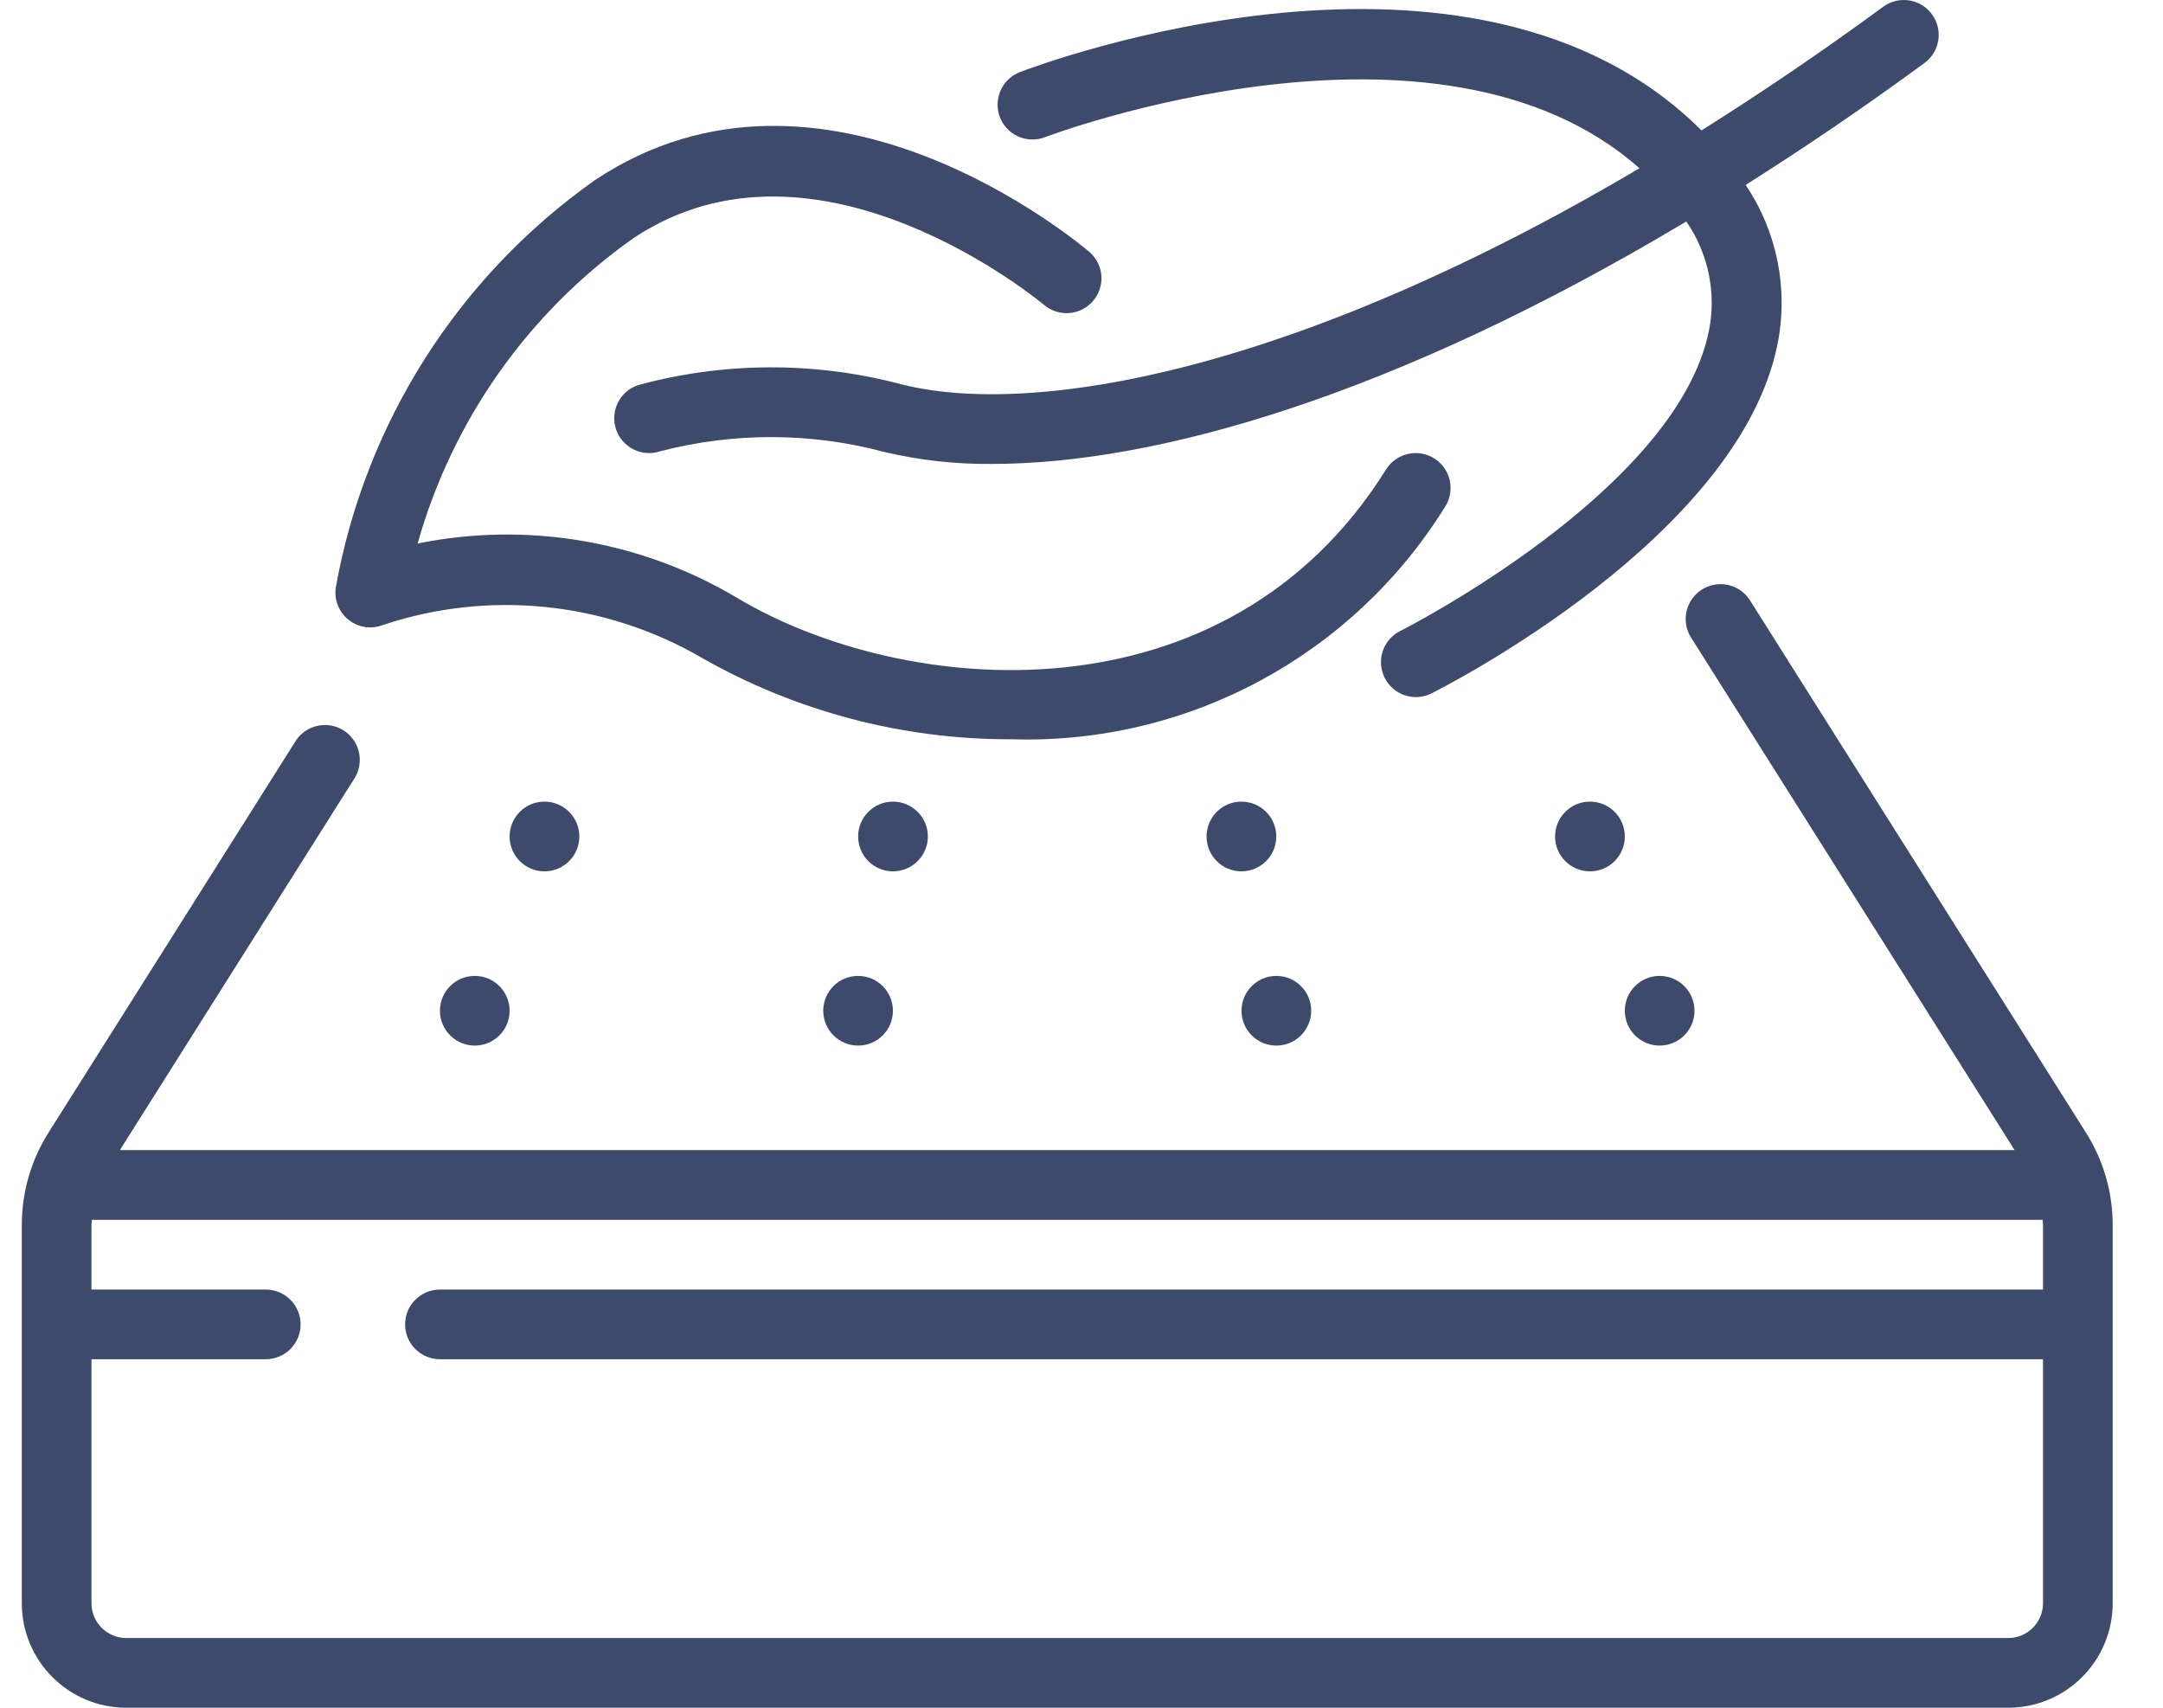
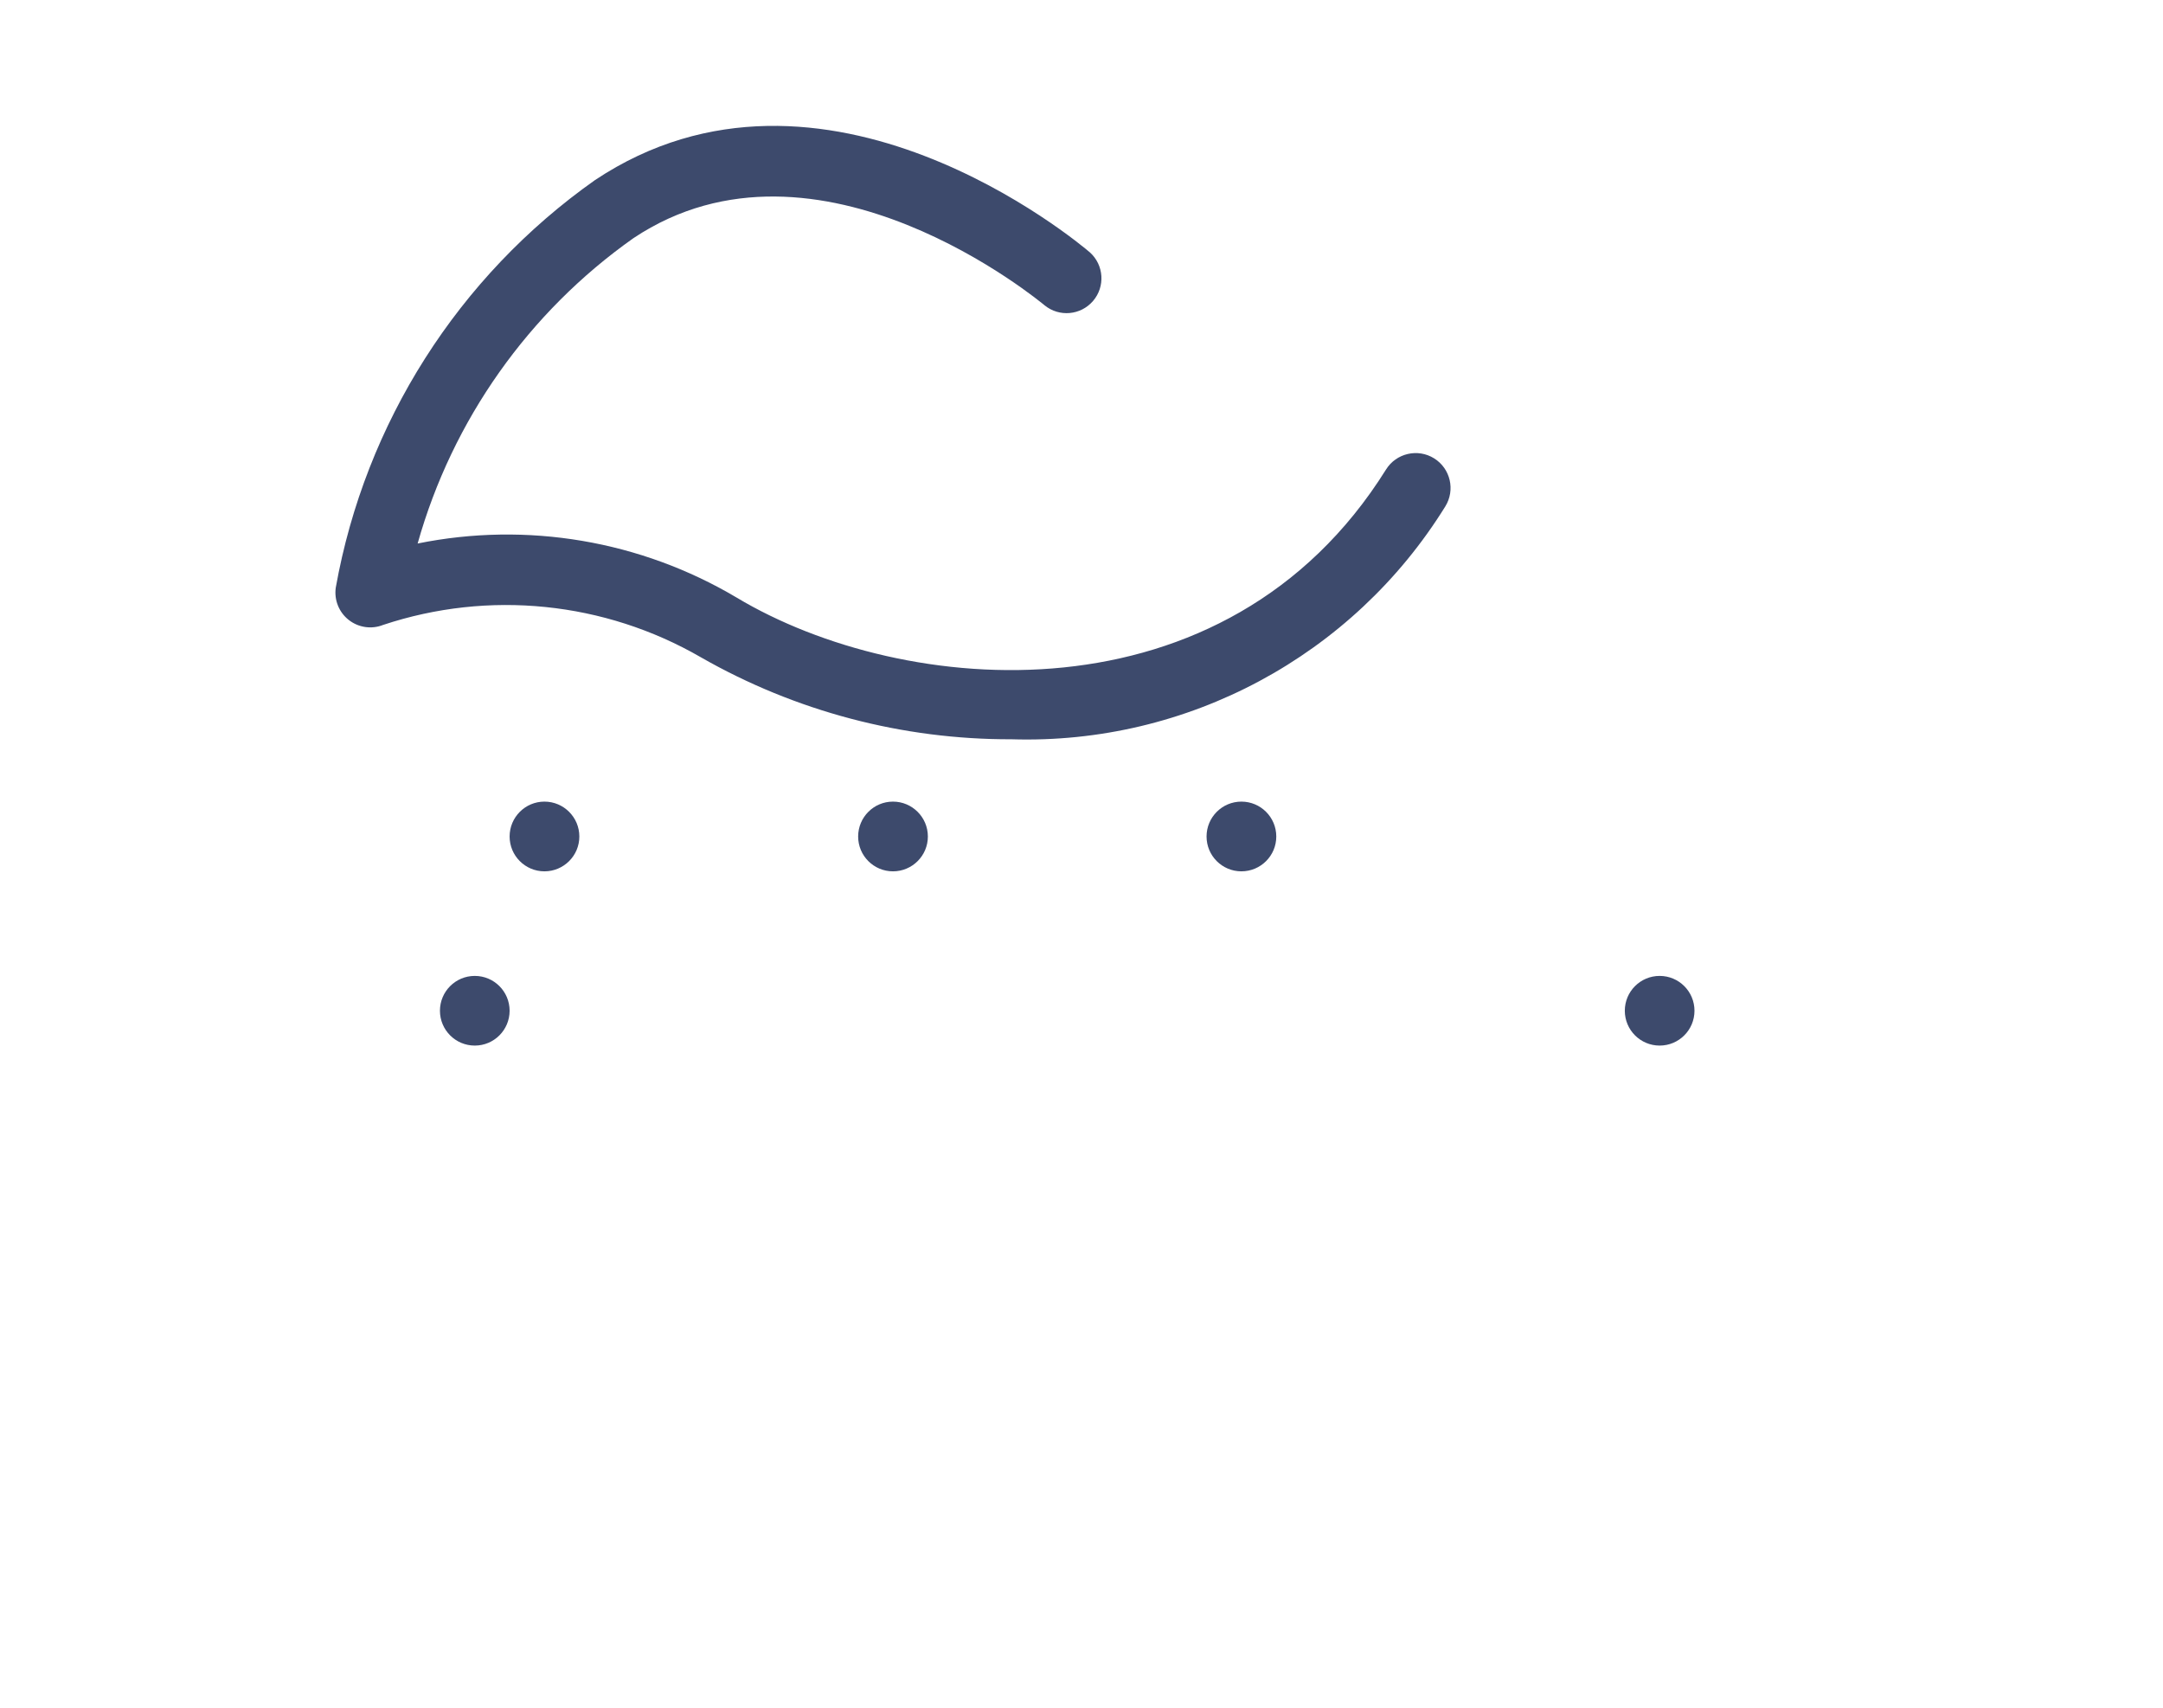
<svg xmlns="http://www.w3.org/2000/svg" width="38" height="30" viewBox="0 0 38 30" fill="none">
-   <path d="M30.752 10.559C30.638 10.369 30.43 10.255 30.208 10.262C29.986 10.27 29.785 10.396 29.683 10.594C29.581 10.791 29.594 11.028 29.717 11.213L35.393 20.204H2.106L6.215 13.693C6.341 13.508 6.355 13.268 6.253 13.069C6.151 12.87 5.948 12.742 5.724 12.737C5.501 12.731 5.291 12.848 5.179 13.041L0.859 19.886C0.547 20.376 0.381 20.946 0.383 21.527V28.163C0.383 29.178 1.205 30 2.22 30H35.28C36.294 30 37.116 29.178 37.116 28.163V21.527C37.118 20.947 36.953 20.379 36.642 19.89L30.752 10.559ZM35.28 28.776H2.22C1.881 28.776 1.607 28.502 1.607 28.163V23.878H4.668C5.007 23.878 5.281 23.604 5.281 23.266C5.281 22.927 5.006 22.654 4.668 22.654H1.607V21.527C1.607 21.494 1.612 21.462 1.614 21.429H35.885C35.885 21.462 35.892 21.494 35.892 21.527V22.654H7.73C7.391 22.654 7.117 22.927 7.117 23.266C7.117 23.604 7.391 23.878 7.73 23.878H35.892V28.163C35.892 28.502 35.618 28.776 35.28 28.776Z" fill="#3D4A6C" />
  <path d="M15.688 15.307C16.026 15.307 16.301 15.033 16.301 14.695C16.301 14.357 16.026 14.082 15.688 14.082C15.35 14.082 15.076 14.357 15.076 14.695C15.076 15.033 15.35 15.307 15.688 15.307Z" fill="#3D4A6C" />
-   <path d="M15.075 18.368C15.413 18.368 15.687 18.094 15.687 17.756C15.687 17.418 15.413 17.144 15.075 17.144C14.737 17.144 14.463 17.418 14.463 17.756C14.463 18.094 14.737 18.368 15.075 18.368Z" fill="#3D4A6C" />
  <path d="M9.565 15.307C9.903 15.307 10.178 15.033 10.178 14.695C10.178 14.357 9.903 14.082 9.565 14.082C9.227 14.082 8.953 14.357 8.953 14.695C8.953 15.033 9.227 15.307 9.565 15.307Z" fill="#3D4A6C" />
  <path d="M8.341 18.368C8.679 18.368 8.953 18.094 8.953 17.756C8.953 17.418 8.679 17.144 8.341 17.144C8.003 17.144 7.729 17.418 7.729 17.756C7.729 18.094 8.003 18.368 8.341 18.368Z" fill="#3D4A6C" />
  <path d="M21.809 15.307C22.148 15.307 22.422 15.033 22.422 14.695C22.422 14.357 22.148 14.082 21.809 14.082C21.471 14.082 21.197 14.357 21.197 14.695C21.197 15.033 21.471 15.307 21.809 15.307Z" fill="#3D4A6C" />
-   <path d="M22.423 18.368C22.761 18.368 23.035 18.094 23.035 17.756C23.035 17.418 22.761 17.144 22.423 17.144C22.085 17.144 21.811 17.418 21.811 17.756C21.811 18.094 22.085 18.368 22.423 18.368Z" fill="#3D4A6C" />
-   <path d="M27.933 15.307C28.271 15.307 28.545 15.033 28.545 14.695C28.545 14.357 28.271 14.082 27.933 14.082C27.594 14.082 27.32 14.357 27.32 14.695C27.32 15.033 27.594 15.307 27.933 15.307Z" fill="#3D4A6C" />
  <path d="M29.157 18.368C29.495 18.368 29.769 18.094 29.769 17.756C29.769 17.418 29.495 17.144 29.157 17.144C28.819 17.144 28.545 17.418 28.545 17.756C28.545 18.094 28.819 18.368 29.157 18.368Z" fill="#3D4A6C" />
  <path fill-rule="evenodd" clip-rule="evenodd" d="M25.391 8.897C25.57 8.609 25.482 8.231 25.195 8.052C24.908 7.873 24.529 7.961 24.35 8.248C21.53 12.761 15.875 12.257 12.94 10.497C11.255 9.497 9.258 9.158 7.337 9.548C7.948 7.378 9.287 5.484 11.128 4.184C14.366 2.024 18.31 5.331 18.352 5.364C18.61 5.574 18.987 5.539 19.203 5.287C19.419 5.035 19.395 4.657 19.148 4.434C18.958 4.272 14.464 0.491 10.451 3.165C8.051 4.859 6.416 7.431 5.899 10.322C5.868 10.538 5.954 10.755 6.126 10.89C6.297 11.025 6.528 11.059 6.731 10.978C8.587 10.361 10.618 10.567 12.312 11.546C13.973 12.496 15.856 12.993 17.77 12.987C20.859 13.083 23.764 11.524 25.391 8.897Z" fill="#3D4A6C" />
-   <path fill-rule="evenodd" clip-rule="evenodd" d="M17.919 1.266C17.715 1.345 17.568 1.526 17.534 1.743C17.499 1.959 17.583 2.177 17.753 2.314C17.923 2.452 18.154 2.488 18.358 2.41C18.43 2.382 25.256 -0.187 28.802 2.956C22.719 6.553 18.144 7.332 15.838 6.752C14.322 6.349 12.725 6.354 11.211 6.765C10.889 6.872 10.716 7.219 10.822 7.54C10.929 7.861 11.276 8.035 11.598 7.928C12.891 7.591 14.25 7.595 15.541 7.941C16.16 8.087 16.795 8.157 17.431 8.15C20.268 8.15 24.452 6.987 29.625 3.891C30.013 4.451 30.157 5.145 30.022 5.813C29.456 8.622 24.648 11.061 24.599 11.085C24.296 11.237 24.174 11.606 24.327 11.908C24.479 12.211 24.847 12.333 25.15 12.18C25.369 12.07 30.537 9.45 31.225 6.058C31.424 5.085 31.223 4.073 30.668 3.249C31.682 2.607 32.727 1.902 33.809 1.107C34.082 0.907 34.141 0.524 33.941 0.251C33.741 -0.022 33.358 -0.081 33.085 0.118C31.983 0.927 30.919 1.645 29.892 2.291C25.87 -1.724 18.251 1.14 17.919 1.266Z" fill="#3D4A6C" />
</svg>